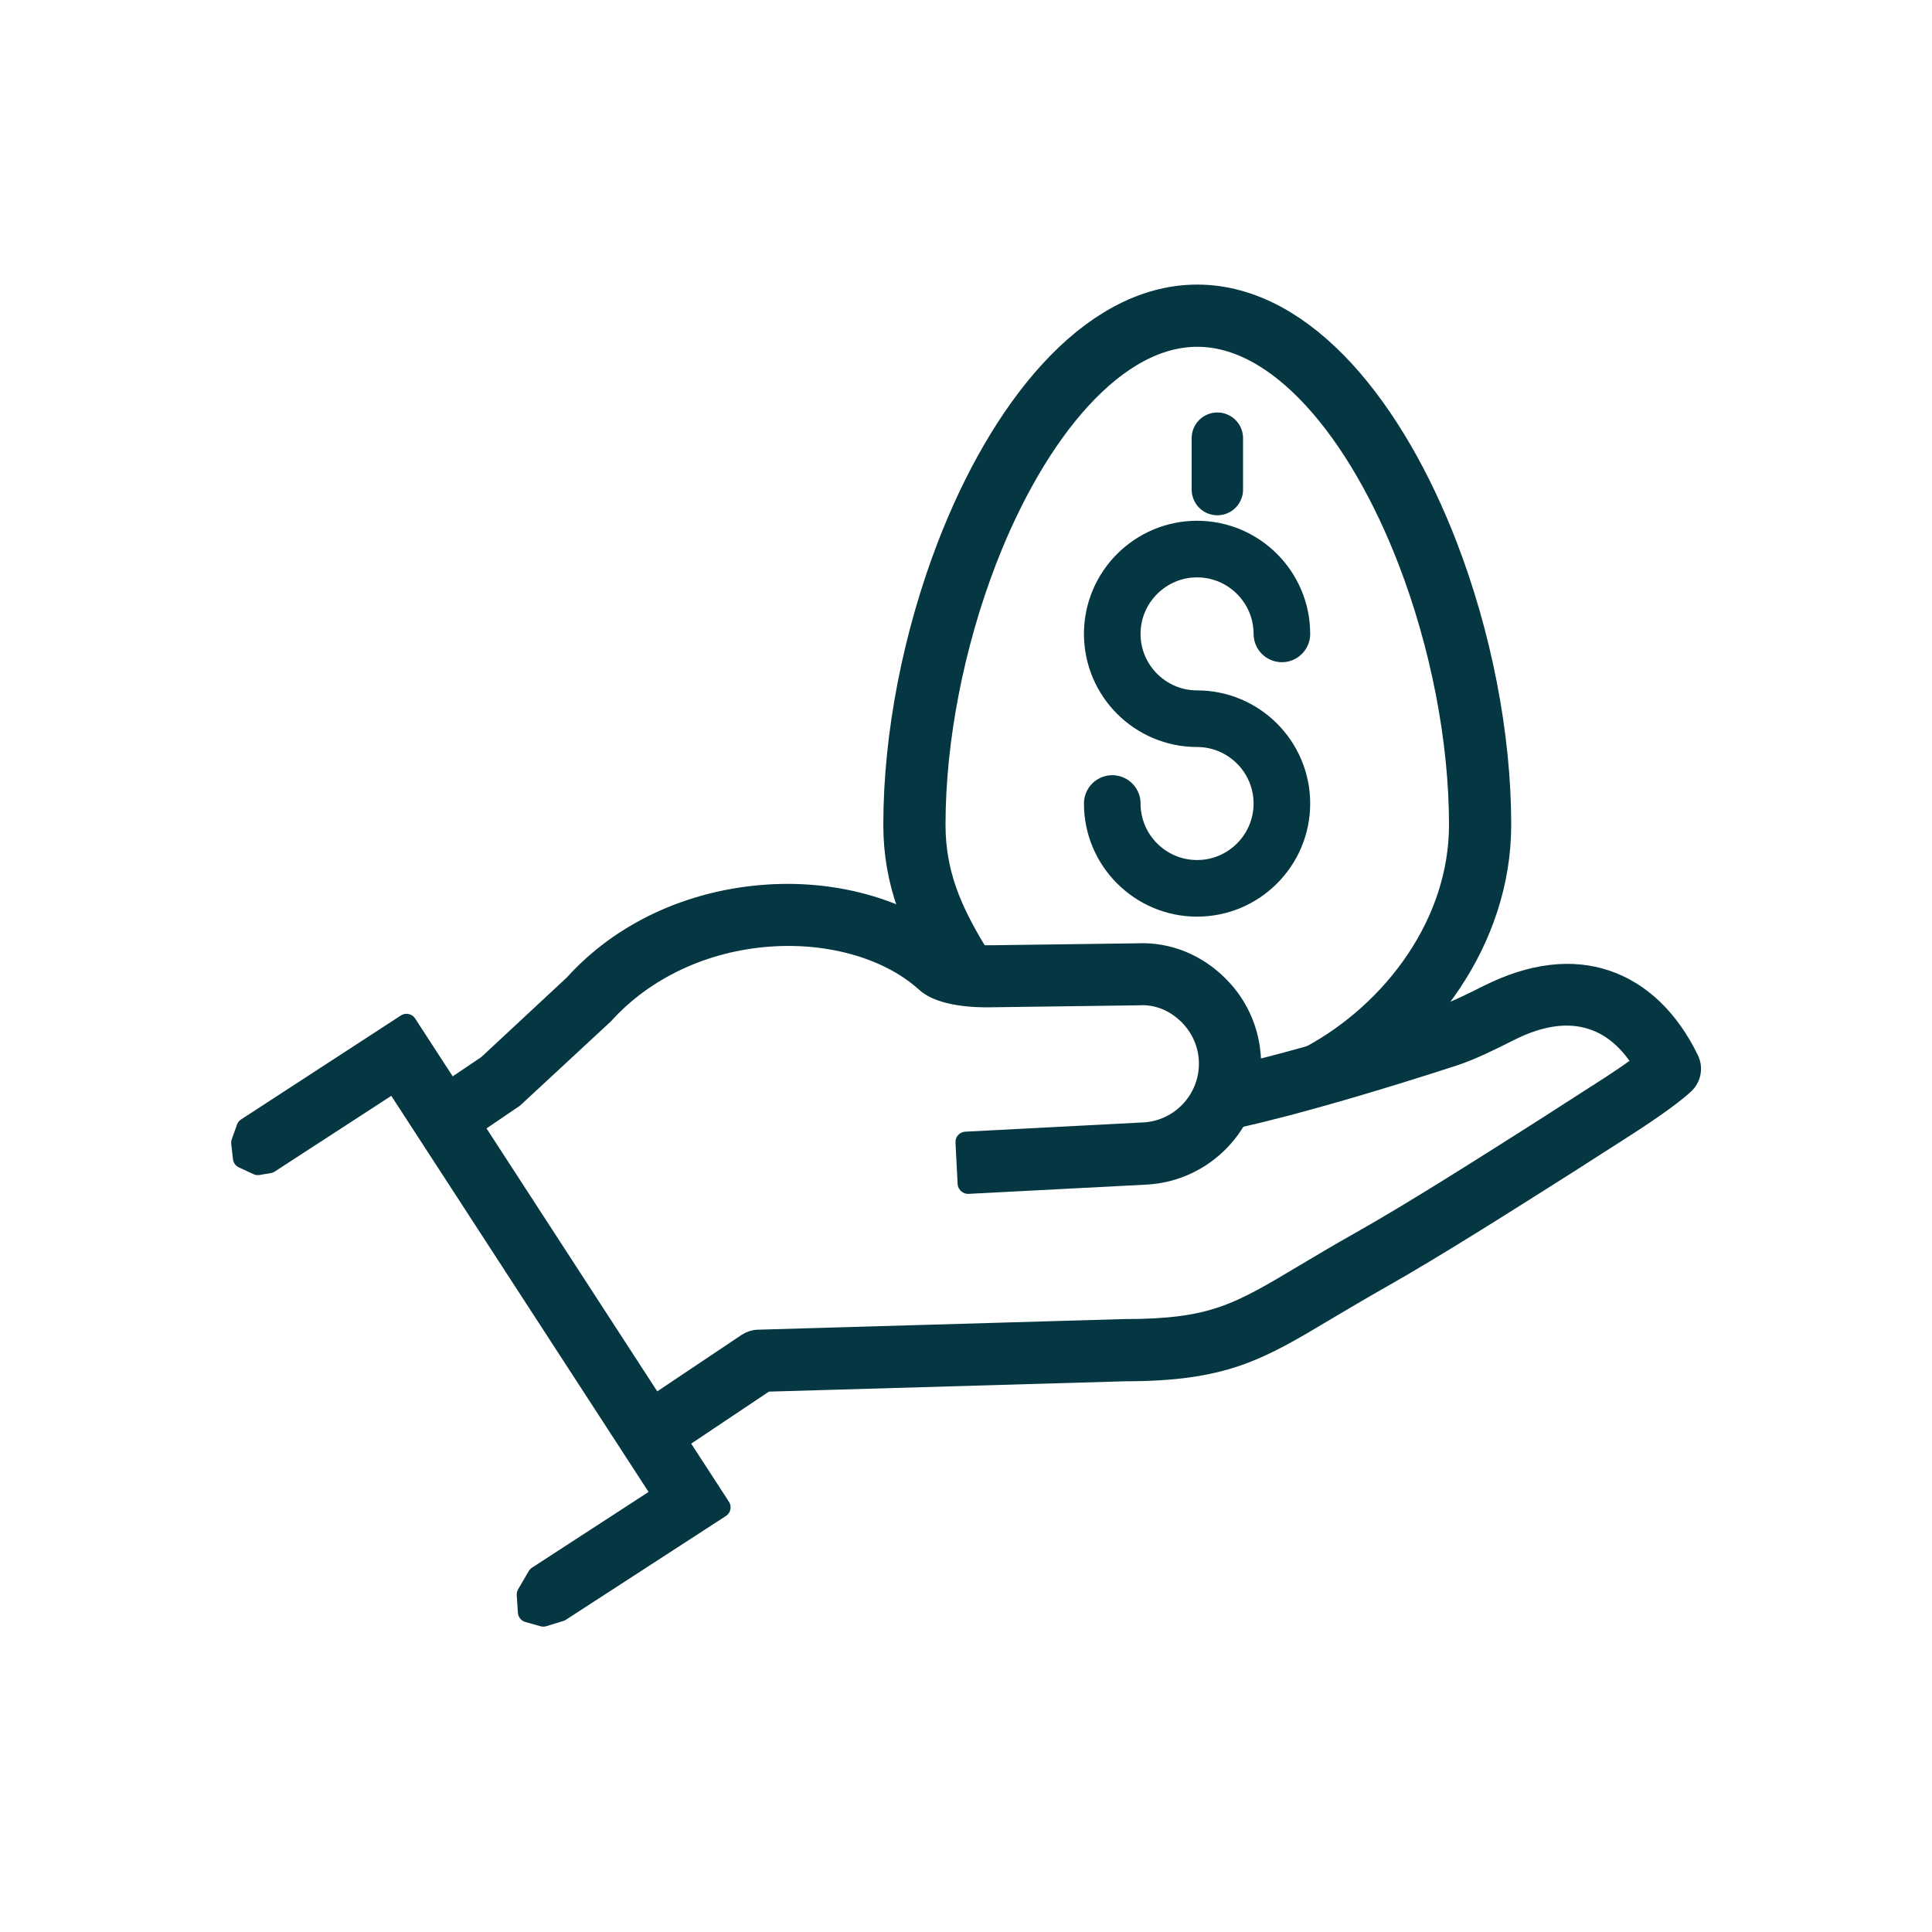
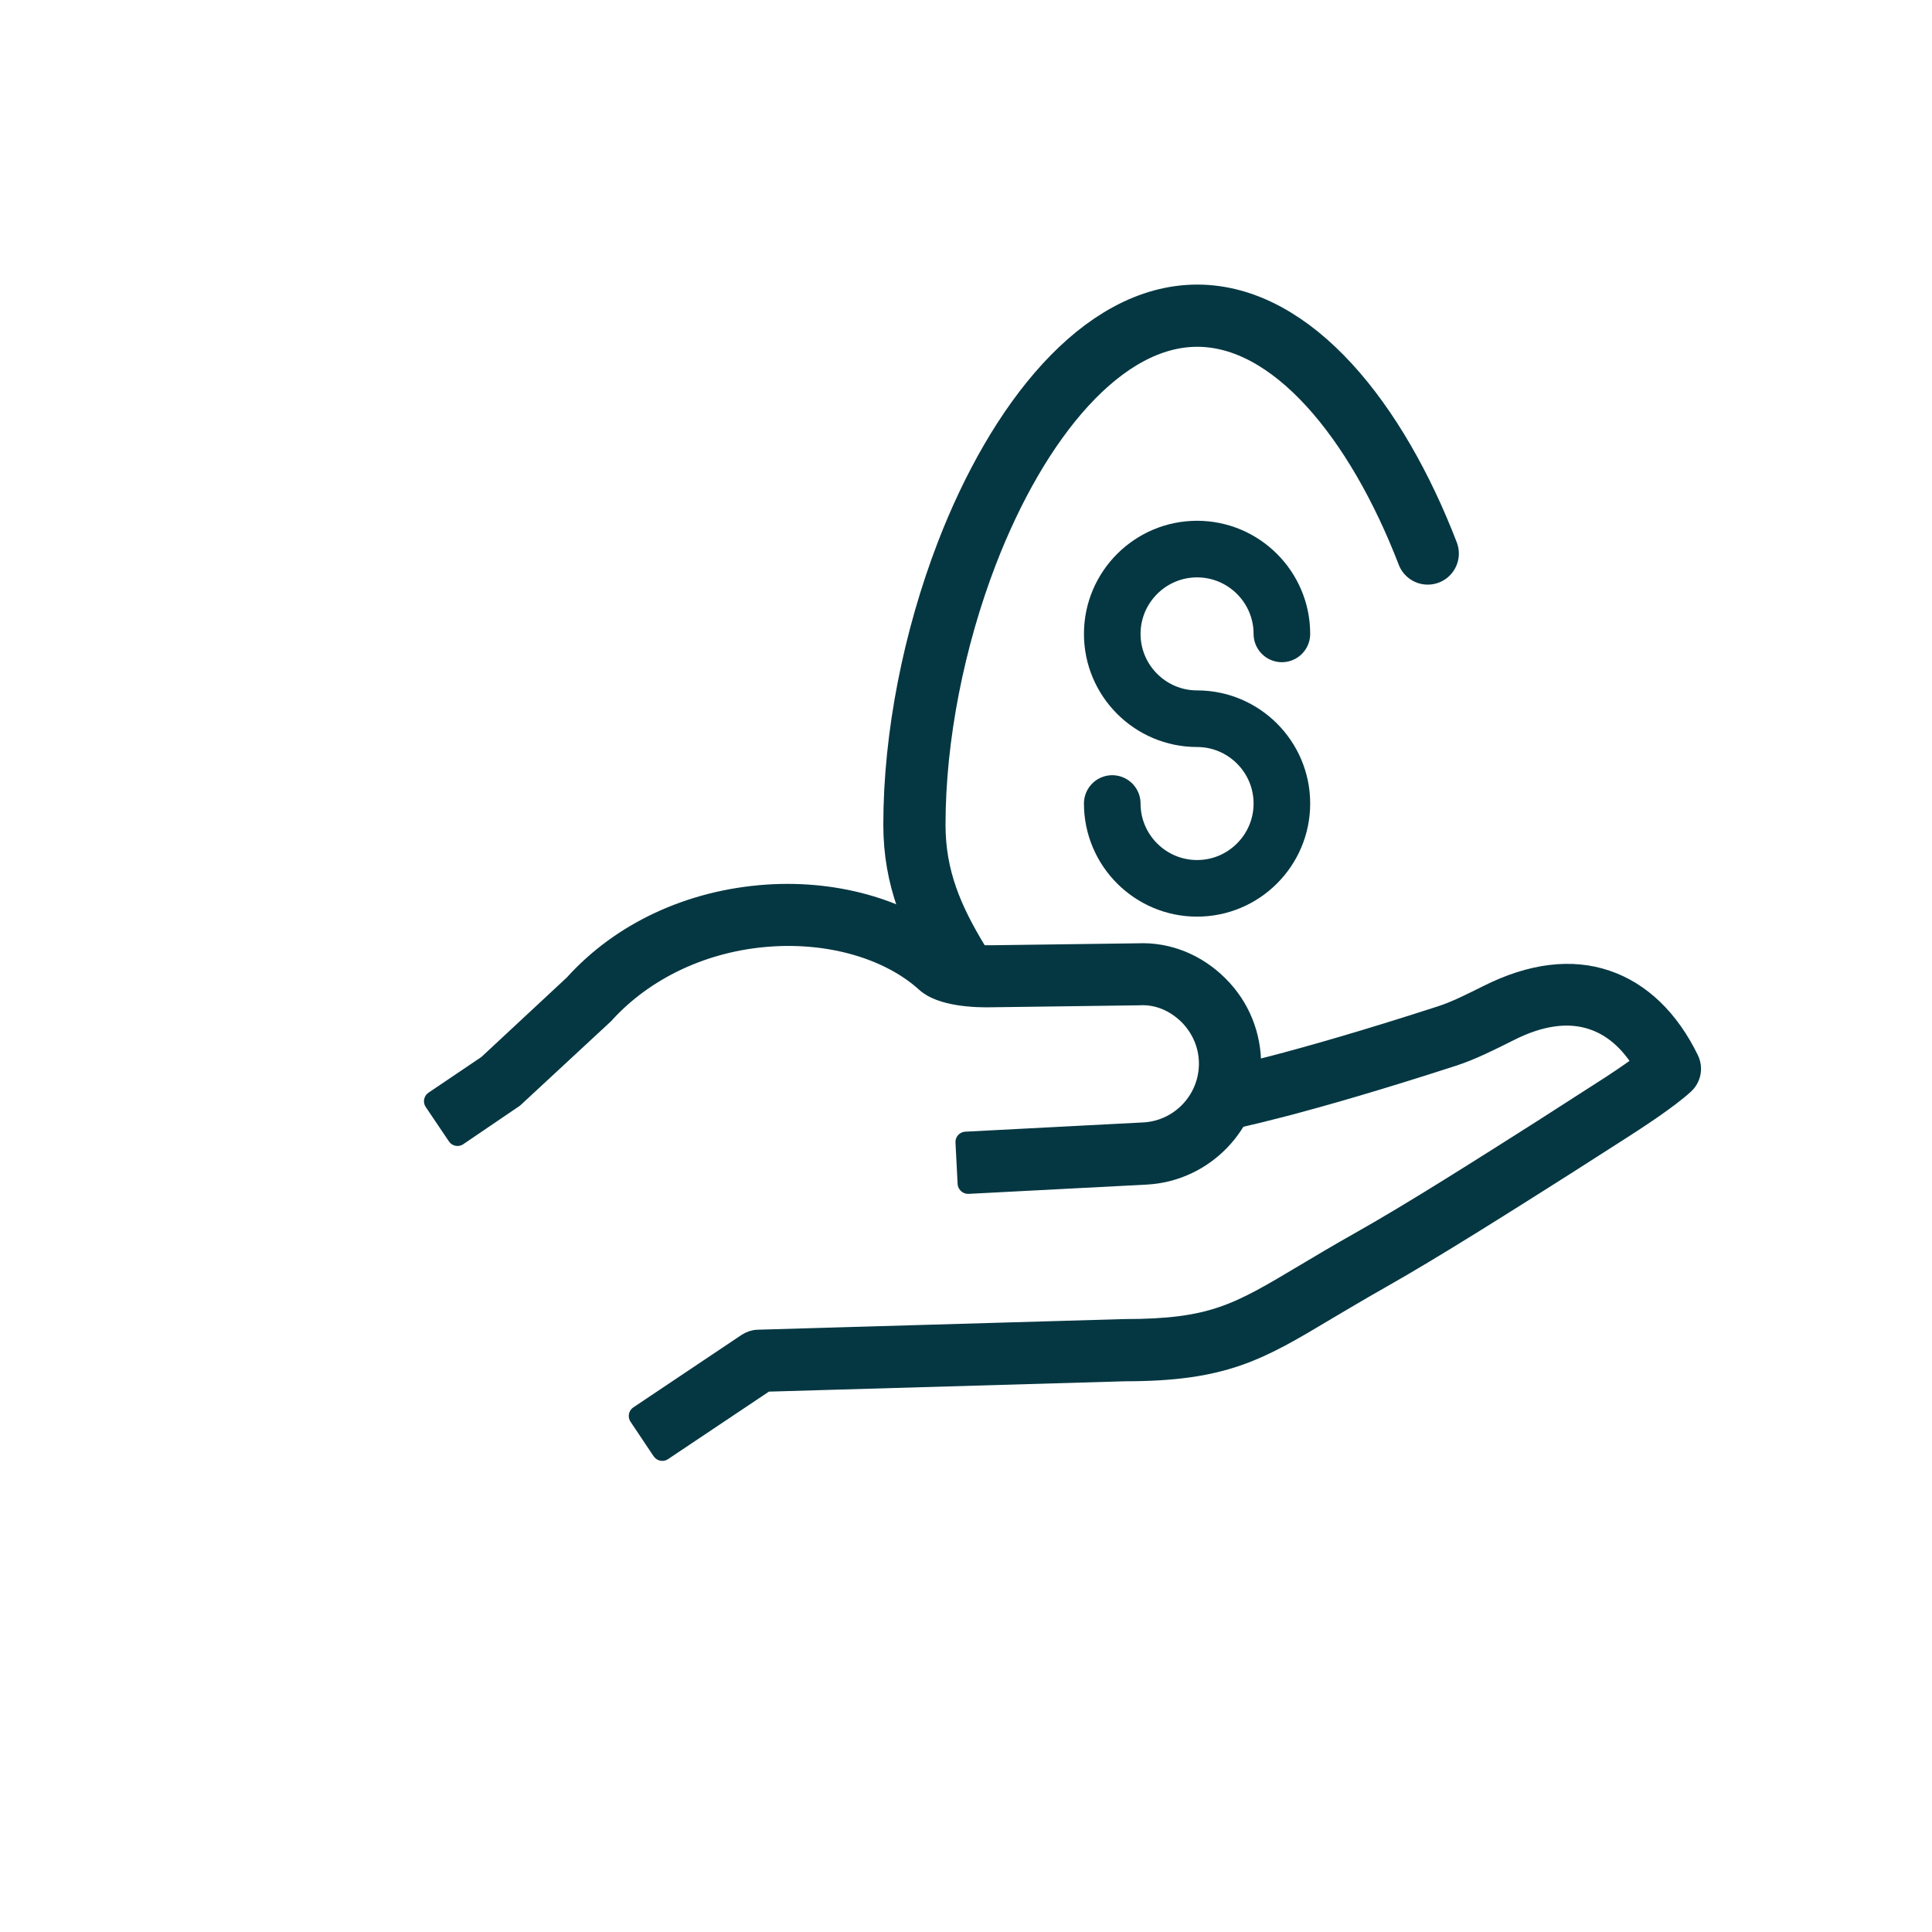
<svg xmlns="http://www.w3.org/2000/svg" id="Icons" width="100" height="100" viewBox="0 0 100 100">
  <defs>
    <style>.cls-1{stroke-width:3.22px;}.cls-1,.cls-2,.cls-3,.cls-4{stroke:#053742;stroke-linecap:round;stroke-linejoin:round;}.cls-1,.cls-2,.cls-4{fill:none;}.cls-2{stroke-width:2.66px;}.cls-3{fill:#053742;stroke-width:1.07px;}.cls-4{stroke-width:2.93px;}</style>
  </defs>
-   <polygon class="cls-3" points="29 83.39 28.12 83.66 27.34 83.44 27.28 82.53 27.83 81.59 34.31 77.38 20.41 55.98 13.93 60.19 13.35 60.29 12.59 59.94 12.5 59.15 12.77 58.39 21.04 53.01 37.28 78.02 29 83.39" />
  <path class="cls-3" d="M50.1,61.25l-.11-2.14,9.22-.48c1.86-.1,3.34-1.63,3.38-3.5,.02-.98-.36-1.9-1.05-2.6-.7-.69-1.6-1.09-2.6-1.03l-7.51,.1c-.96,.03-2.72-.05-3.5-.77-1.88-1.7-4.9-2.59-8.07-2.37-3.38,.23-6.51,1.69-8.61,4.02l-4.67,4.33-2.9,1.97-1.2-1.78,2.77-1.87,4.47-4.16c2.43-2.7,6-4.38,9.99-4.65,3.73-.25,7.34,.84,9.66,2.93,.16,.09,.99,.23,2.02,.21l7.51-.1c1.56-.07,3.04,.55,4.15,1.66,1.12,1.11,1.71,2.59,1.69,4.16-.06,2.98-2.43,5.44-5.41,5.6l-9.22,.48Z" />
  <path class="cls-3" d="M34.27,75.07l-1.19-1.78,5.6-3.75c.17-.11,.36-.18,.57-.18l18.93-.55c4.58,0,5.89-.78,9.39-2.87,.81-.48,1.72-1.03,2.81-1.64,2.79-1.57,6.49-3.93,9.47-5.82l2.88-1.85c.95-.6,1.76-1.15,2.34-1.59-.71-1.16-1.58-1.92-2.62-2.27-1.26-.43-2.72-.23-4.34,.59-1.02,.51-1.93,.97-2.9,1.29-7.99,2.59-11.57,3.28-11.72,3.31l-.4-2.11s3.62-.7,11.46-3.24c.82-.26,1.65-.69,2.46-1.09,2.26-1.14,4.34-1.38,6.13-.77,1.78,.6,3.25,2.02,4.26,4.1,.21,.43,.11,.94-.24,1.26-.83,.76-2.41,1.79-3.27,2.34l-2.89,1.85c-3,1.9-6.73,4.27-9.56,5.87-1.06,.6-1.96,1.14-2.76,1.61-3.54,2.12-5.32,3.18-10.46,3.18l-18.59,.54-5.35,3.58Z" />
  <path class="cls-4" d="M57.57,41.59c0,2.42,1.97,4.39,4.39,4.39s4.39-1.97,4.39-4.39-1.97-4.39-4.39-4.39-4.39-1.97-4.39-4.39,1.97-4.39,4.39-4.39,4.39,1.97,4.39,4.39" />
-   <line class="cls-2" x1="63.01" y1="25.34" x2="63.01" y2="22.68" />
-   <path class="cls-1" d="M49.62,49.81c-1.35-2.22-2.29-4.34-2.29-7.12,0-4.58,1.01-9.62,2.71-14.04,2.65-6.88,7.01-12.31,11.93-12.31s9.28,5.43,11.93,12.31c1.7,4.42,2.71,9.46,2.71,14.04,0,5.56-3.69,10.44-8.26,12.91" />
+   <path class="cls-1" d="M49.62,49.81c-1.35-2.22-2.29-4.34-2.29-7.12,0-4.58,1.01-9.62,2.71-14.04,2.65-6.88,7.01-12.31,11.93-12.31s9.28,5.43,11.93,12.31" />
</svg>